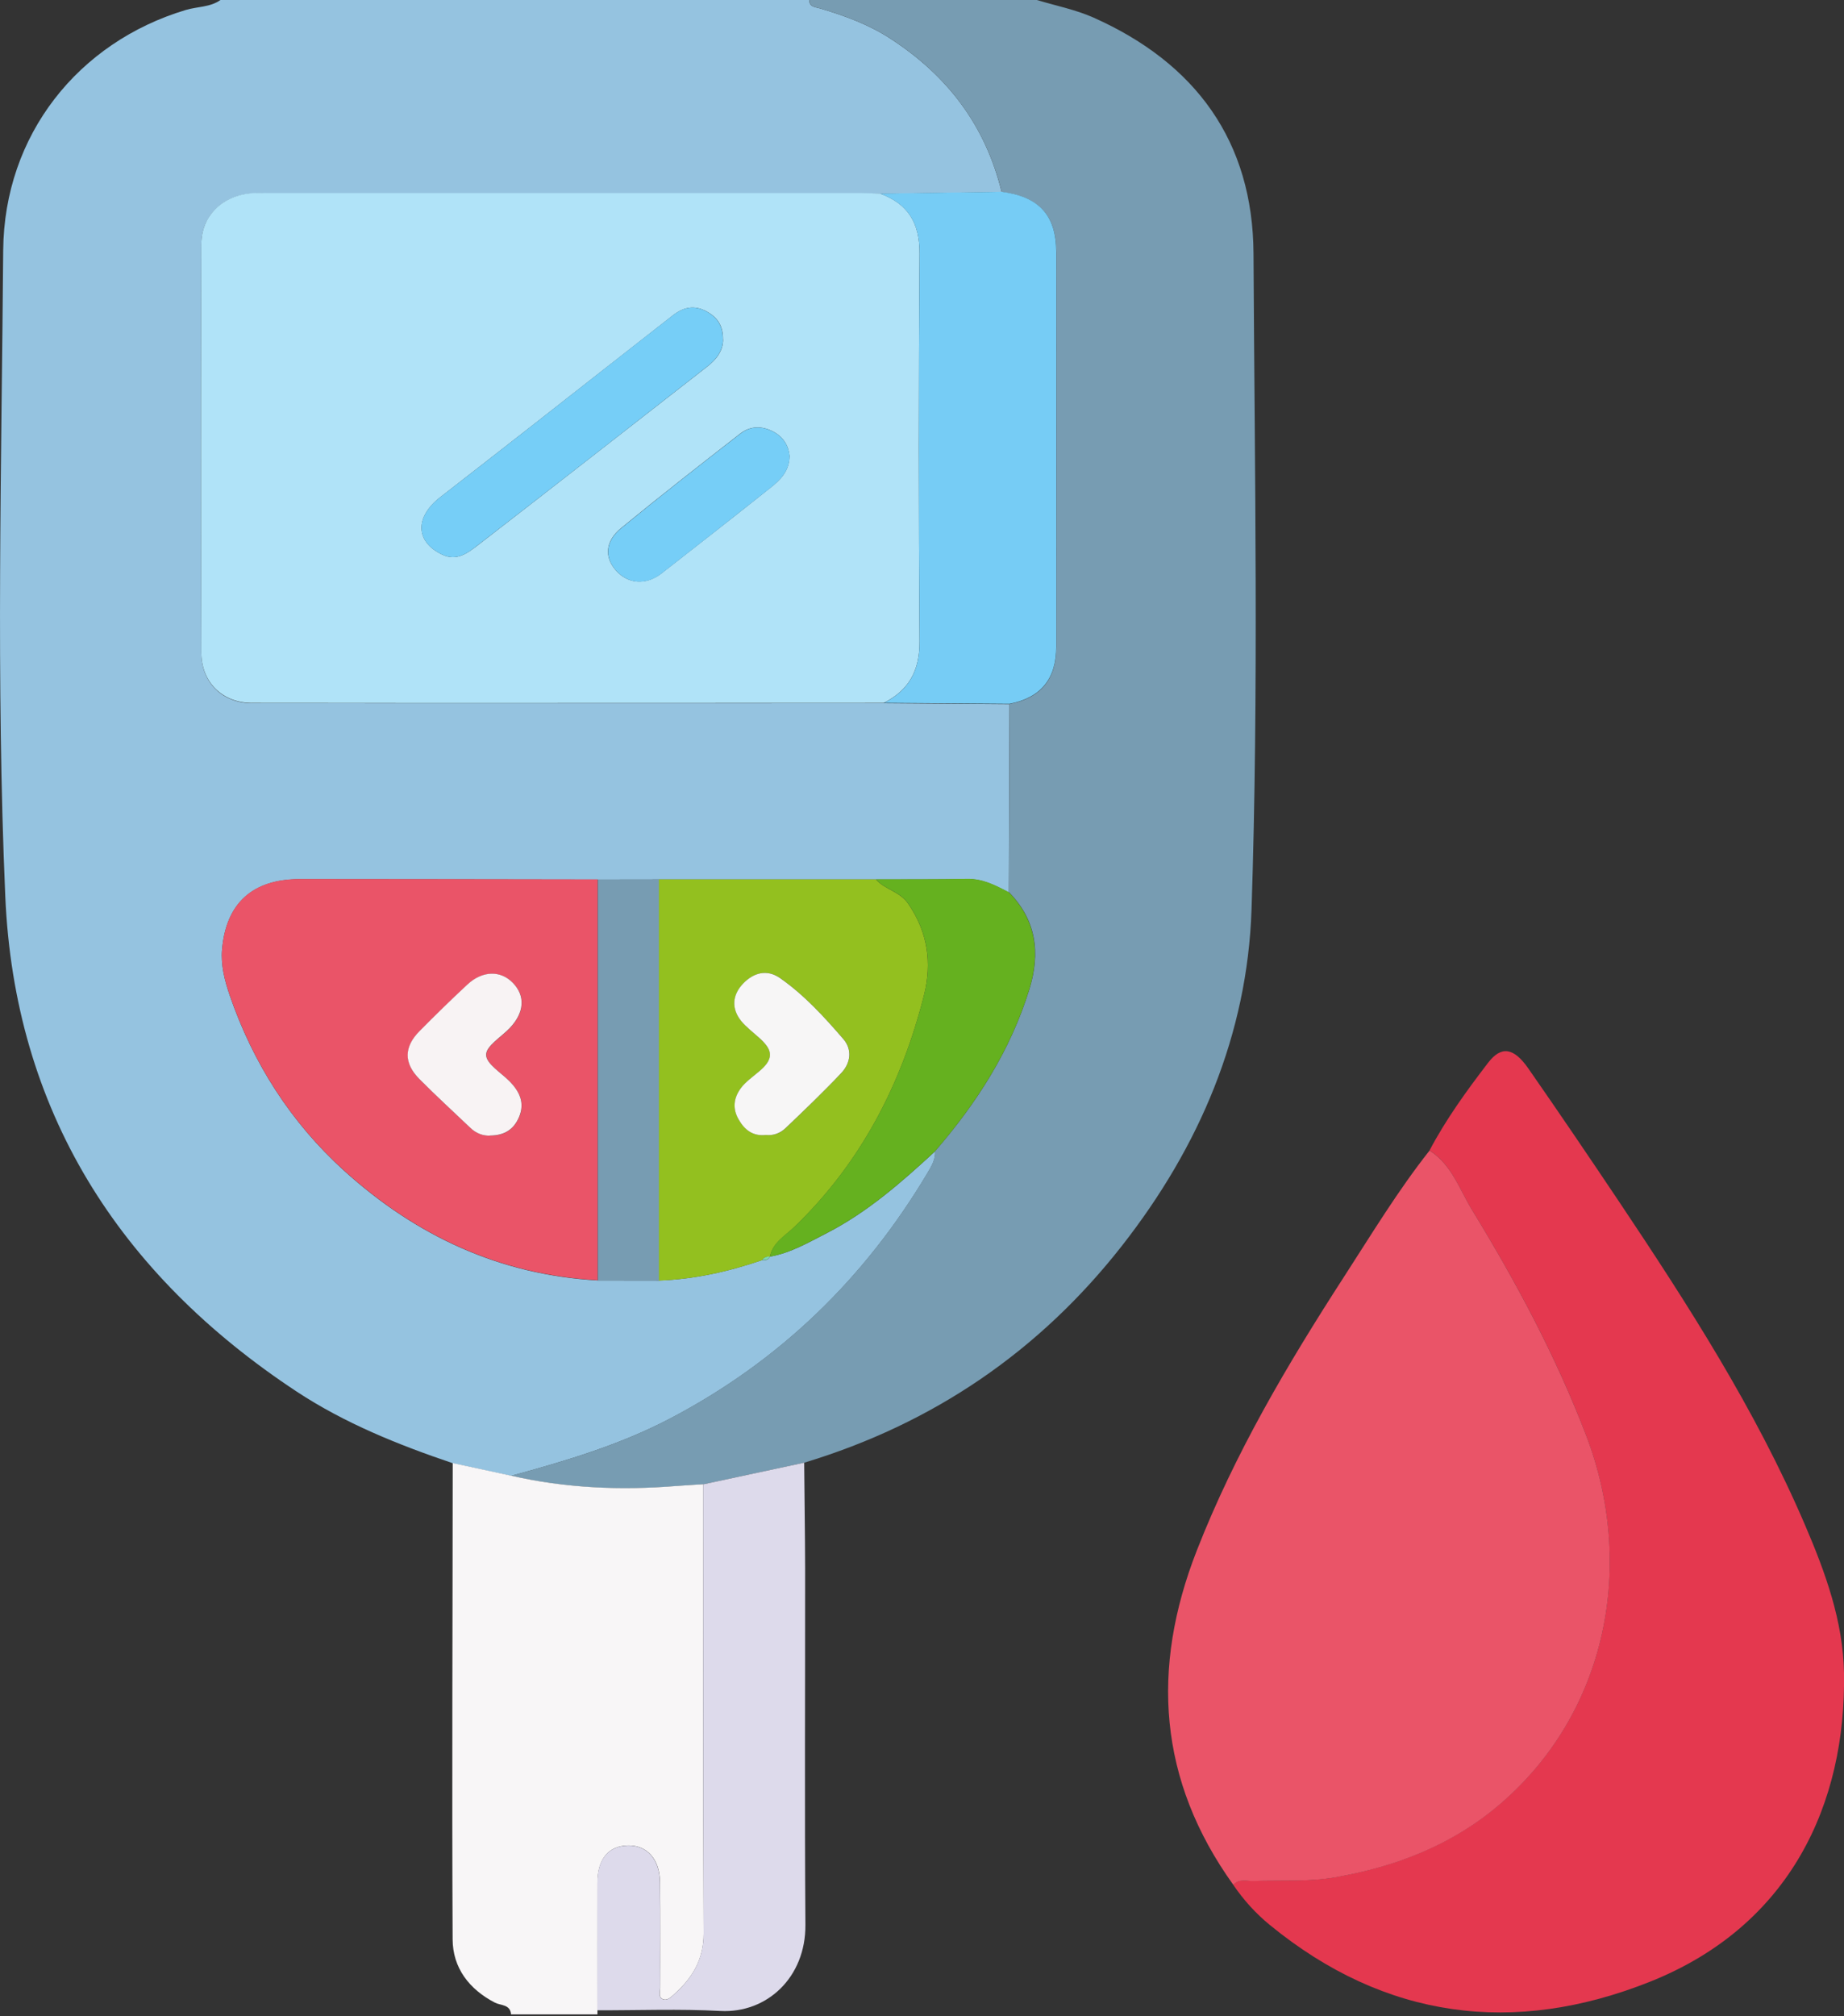
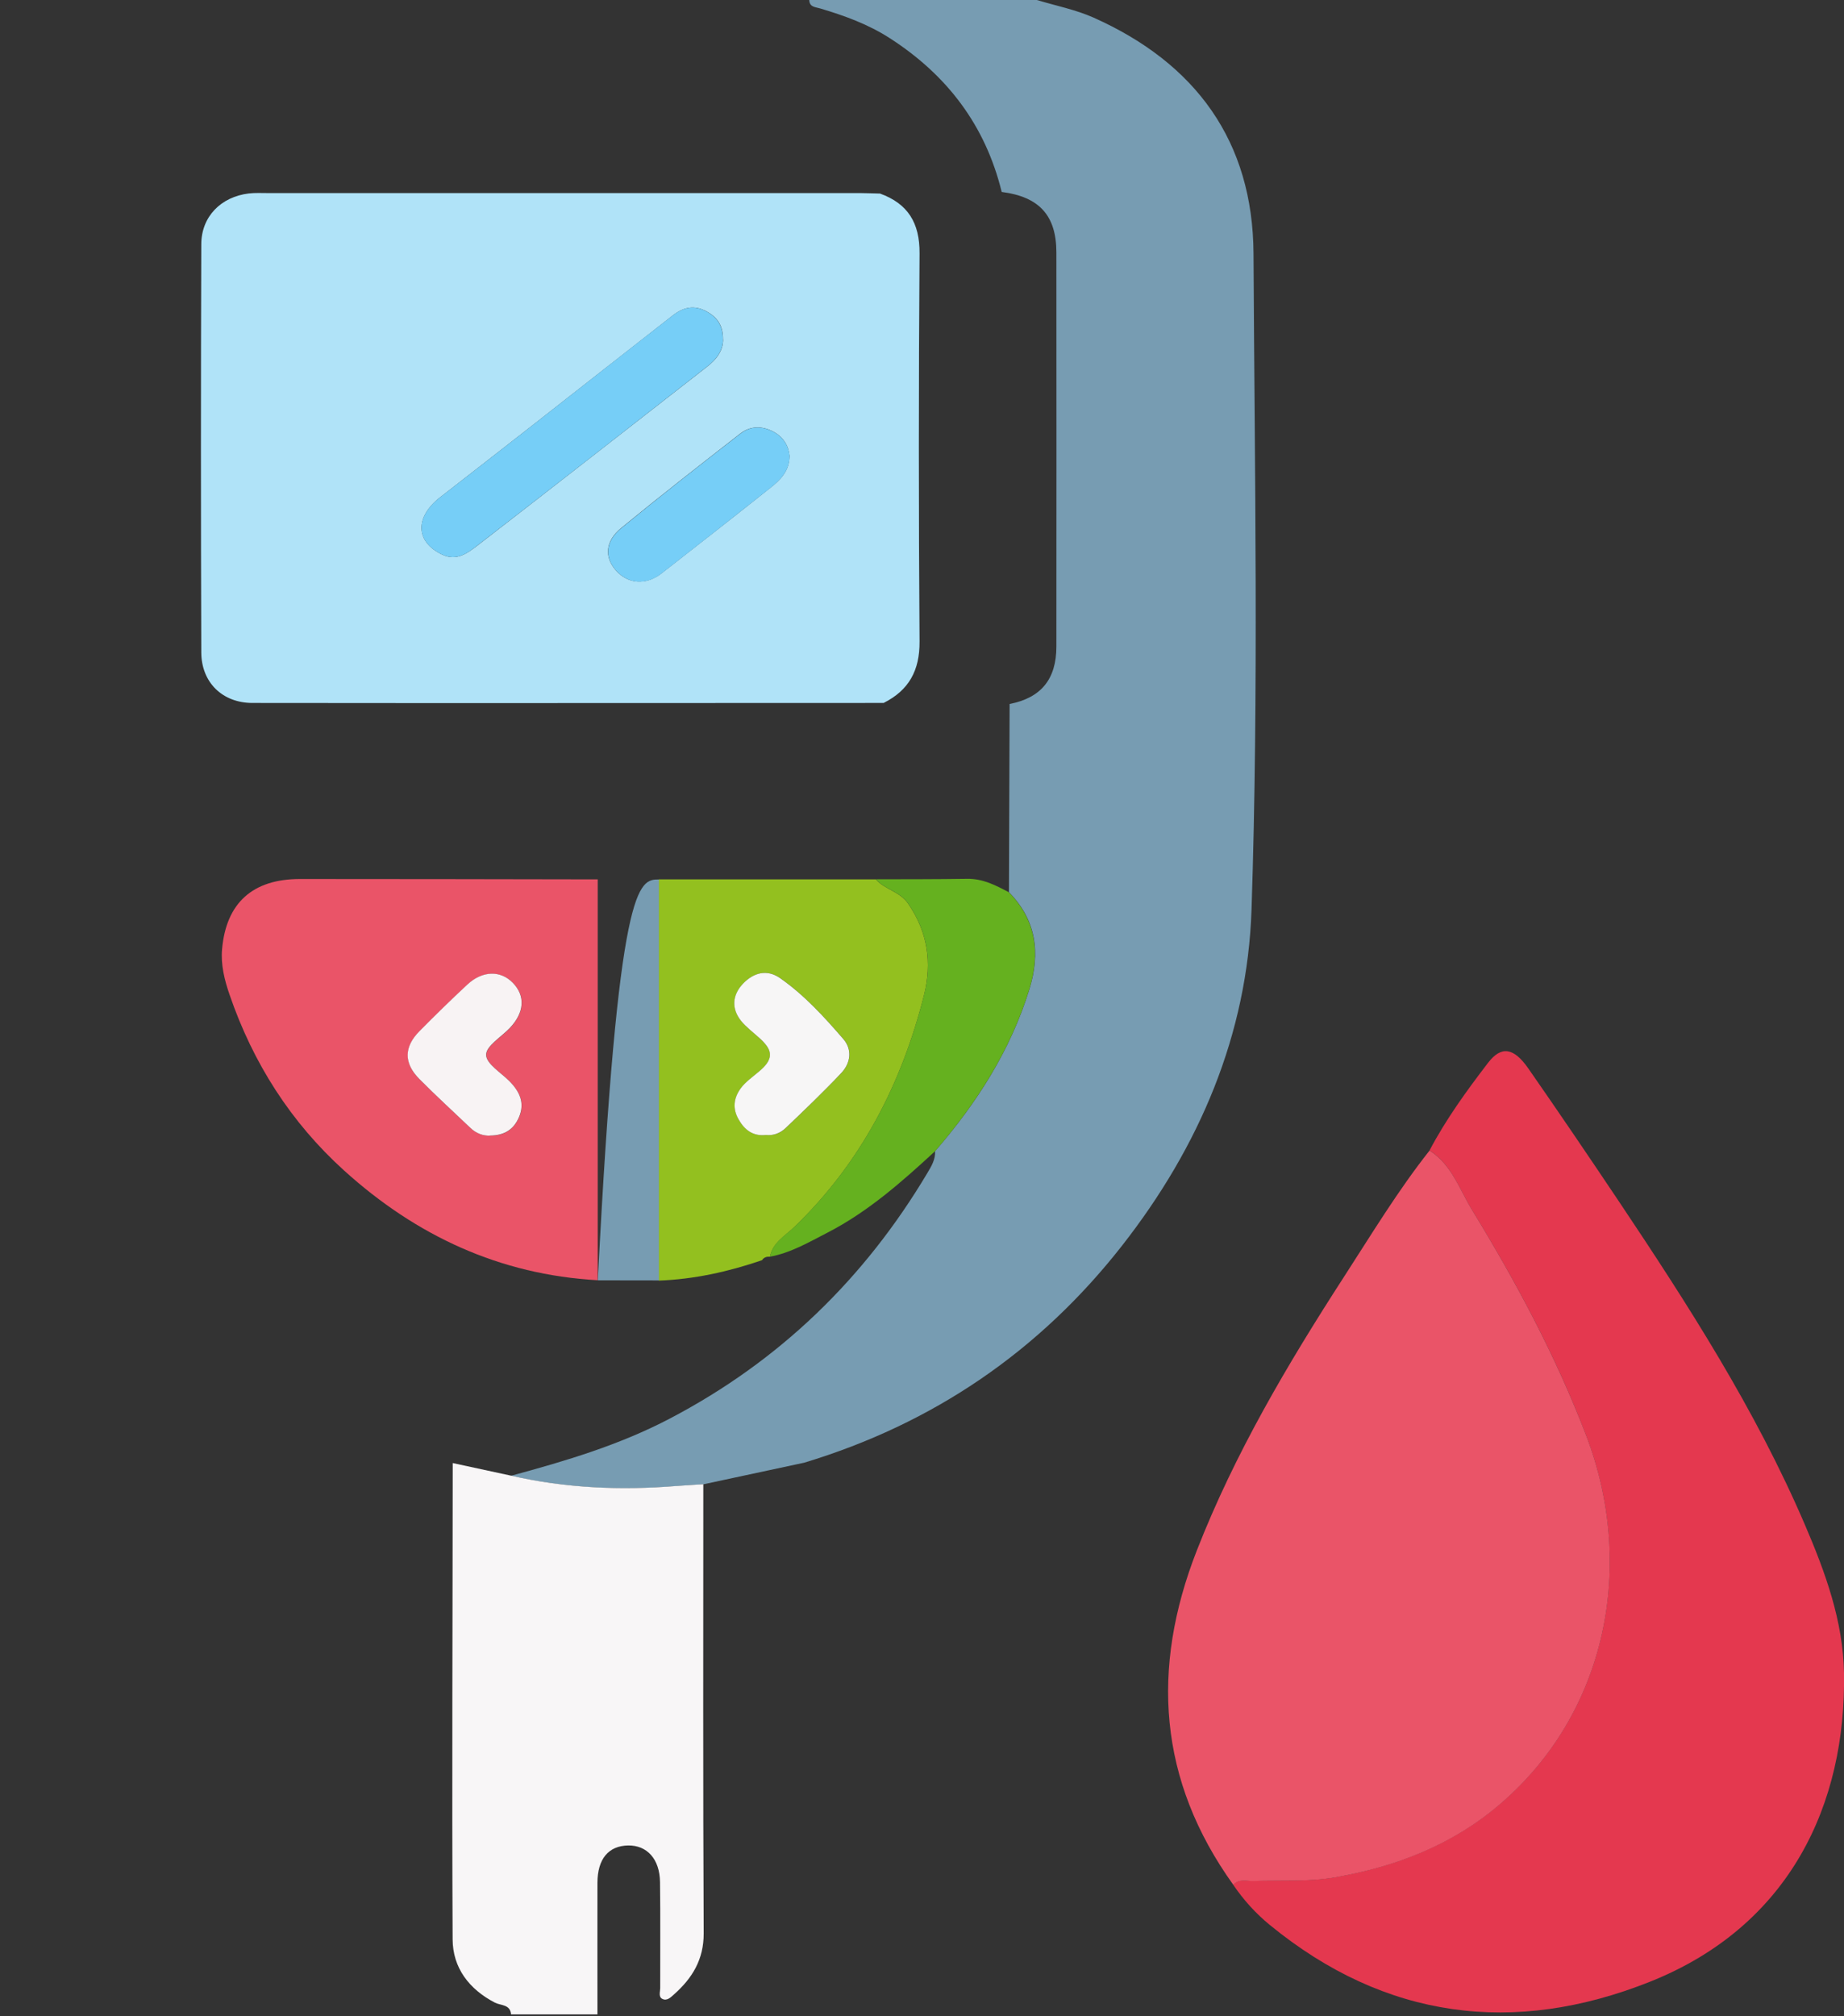
<svg xmlns="http://www.w3.org/2000/svg" width="140" height="153" viewBox="0 0 140 153" fill="none">
  <rect x="0" y="0" width="140" height="153" fill="#333333" stroke="none" />
  <g clip-path="url(#clip0_900_4411)">
-     <path d="M16.739 0H61.434C61.456 0.55 61.884 0.529 62.27 0.643C64.12 1.193 65.914 1.843 67.564 2.908C71.908 5.708 74.816 9.516 76.044 14.567C72.965 14.617 69.893 14.66 66.814 14.71C66.321 14.696 65.821 14.674 65.328 14.674C50.339 14.674 35.357 14.674 20.369 14.674C19.876 14.674 19.368 14.646 18.883 14.703C16.768 14.953 15.282 16.46 15.282 18.568C15.246 28.892 15.246 39.208 15.282 49.532C15.289 51.811 16.889 53.368 19.168 53.368C35.143 53.382 51.125 53.368 67.1 53.368C70.279 53.389 73.465 53.418 76.644 53.44C76.63 58.205 76.616 62.963 76.594 67.728C75.594 67.207 74.608 66.685 73.422 66.707C71.115 66.749 68.807 66.735 66.499 66.742C61.005 66.742 55.519 66.742 50.025 66.742C48.474 66.742 46.924 66.742 45.381 66.749C37.837 66.742 30.299 66.721 22.755 66.721C19.197 66.721 17.175 68.528 16.861 72.036C16.754 73.229 17.054 74.401 17.439 75.53C19.218 80.695 22.076 85.174 26.127 88.847C31.592 93.791 37.944 96.755 45.381 97.17C46.924 97.17 48.474 97.17 50.017 97.177C52.718 97.084 55.319 96.498 57.862 95.627C58.112 95.655 58.334 95.627 58.462 95.362C60.034 95.084 61.398 94.284 62.792 93.569C65.885 91.976 68.464 89.704 71 87.368C71.036 88.004 70.715 88.518 70.415 89.025C65.635 97.055 59.162 103.314 50.868 107.658C47.045 109.658 42.945 110.873 38.808 112.001C37.329 111.68 35.858 111.358 34.379 111.044C30.242 109.644 26.198 108.022 22.526 105.607C8.995 96.684 1.1 84.253 0.4 68.007C-0.307 51.689 0.114 35.336 0.243 18.997C0.315 10.238 5.937 3.208 14.103 0.757C14.982 0.493 15.953 0.557 16.739 0Z" fill="#95C3E0" />
    <path d="M76.601 67.714C76.616 62.949 76.63 58.19 76.651 53.425C79.03 52.961 80.202 51.553 80.202 49.067C80.209 39.101 80.209 29.127 80.202 19.161C80.202 16.353 78.902 14.932 76.051 14.567C74.815 9.523 71.915 5.708 67.571 2.908C65.921 1.843 64.127 1.193 62.277 0.643C61.891 0.529 61.462 0.55 61.441 0H78.723C80.159 0.436 81.659 0.729 83.024 1.336C90.769 4.787 95.127 10.716 95.169 19.261C95.255 35.843 95.57 52.439 95.019 69.014C94.705 78.509 91.061 87.025 85.203 94.512C78.916 102.549 70.843 108.043 61.062 111.001C58.505 111.551 55.947 112.101 53.397 112.644C52.704 112.687 52.018 112.723 51.325 112.78C47.11 113.116 42.93 112.944 38.801 111.994C42.937 110.873 47.038 109.658 50.86 107.651C59.155 103.307 65.628 97.048 70.407 89.018C70.707 88.511 71.029 87.996 70.993 87.361C74.151 83.717 76.716 79.723 78.152 75.073C79.002 72.322 78.688 69.836 76.601 67.707V67.714Z" fill="#779CB2" />
    <path d="M38.801 111.987C42.93 112.937 47.117 113.109 51.325 112.773C52.011 112.716 52.703 112.687 53.397 112.637C53.397 123.997 53.368 135.363 53.425 146.723C53.432 148.709 52.561 150.116 51.182 151.345C50.925 151.574 50.632 151.881 50.274 151.688C49.981 151.531 50.124 151.152 50.124 150.874C50.117 148.195 50.146 145.515 50.11 142.836C50.089 141.079 49.124 140.029 47.688 140.05C46.195 140.079 45.366 141.072 45.359 142.879C45.352 146.101 45.359 149.33 45.359 152.553C45.359 152.66 45.359 152.76 45.359 152.867H38.801C38.743 152.102 38.015 152.202 37.579 151.981C35.607 150.959 34.371 149.33 34.364 147.166C34.307 135.12 34.364 123.075 34.371 111.03C35.85 111.351 37.322 111.673 38.801 111.987Z" fill="#F8F6F7" />
    <path d="M108.53 87.311C109.78 84.939 111.352 82.774 112.973 80.659C113.981 79.345 114.924 79.495 116.031 81.081C118.353 84.417 120.632 87.775 122.897 91.154C128.162 99.02 133.277 106.965 137.028 115.702C138.578 119.31 139.936 123.018 140 126.969C140.165 136.842 135.949 146.144 125.261 150.395C114.974 154.489 105.179 153.26 96.42 146.094C95.341 145.215 94.412 144.187 93.626 143.029C94.069 142.543 94.648 142.765 95.17 142.743C97.242 142.672 99.313 142.822 101.385 142.458C106 141.65 110.251 139.993 113.831 136.949C122.111 129.898 124.133 118.674 120.439 108.979C118.139 102.935 115.102 97.284 111.744 91.797C110.794 90.24 110.201 88.361 108.522 87.303L108.53 87.311Z" fill="#E4384F" />
    <path d="M108.529 87.311C110.208 88.368 110.801 90.247 111.751 91.805C115.109 97.291 118.138 102.942 120.446 108.987C124.14 118.681 122.111 129.905 113.837 136.957C110.258 140.007 106.014 141.657 101.392 142.465C99.32 142.829 97.248 142.679 95.177 142.751C94.655 142.772 94.076 142.551 93.633 143.036C87.939 135.106 87.361 126.619 90.861 117.674C93.748 110.294 97.756 103.521 102.042 96.891C104.136 93.655 106.136 90.347 108.536 87.311H108.529Z" fill="#EA5468" />
-     <path d="M45.352 152.56C45.352 149.338 45.345 146.108 45.352 142.886C45.352 141.079 46.188 140.086 47.681 140.057C49.117 140.029 50.082 141.086 50.103 142.843C50.139 145.523 50.103 148.202 50.117 150.881C50.117 151.159 49.975 151.538 50.267 151.695C50.625 151.888 50.918 151.581 51.175 151.352C52.554 150.123 53.425 148.709 53.418 146.73C53.368 135.37 53.397 124.004 53.389 112.644C55.947 112.094 58.505 111.544 61.055 111.001C61.077 113.673 61.12 116.352 61.127 119.024C61.134 128.04 61.084 137.064 61.148 146.08C61.177 150.066 58.219 152.795 54.704 152.61C51.589 152.445 48.46 152.567 45.338 152.56H45.352Z" fill="#DDDAEB" />
    <path d="M67.099 53.347C51.125 53.347 35.143 53.368 19.168 53.347C16.889 53.347 15.289 51.789 15.282 49.51C15.246 39.187 15.246 28.87 15.282 18.547C15.282 16.439 16.775 14.939 18.882 14.682C19.375 14.624 19.875 14.653 20.368 14.653C35.357 14.653 50.339 14.653 65.328 14.653C65.821 14.653 66.321 14.682 66.814 14.689C68.936 15.46 69.829 16.918 69.814 19.225C69.743 29.049 69.743 38.865 69.814 48.688C69.829 50.882 69.007 52.375 67.099 53.34V53.347ZM54.89 25.755C54.897 24.755 54.511 24.112 53.668 23.648C52.689 23.098 51.853 23.333 51.068 23.948C47.367 26.834 43.673 29.742 39.972 32.635C37.793 34.343 35.6 36.036 33.421 37.736C31.478 39.251 31.542 41.115 33.557 42.08C34.678 42.616 35.493 41.973 36.264 41.387C42.094 36.879 47.895 32.342 53.704 27.813C54.39 27.277 54.904 26.62 54.897 25.755H54.89ZM59.948 34.636C59.877 33.857 59.505 33.193 58.748 32.778C57.883 32.307 56.983 32.307 56.219 32.892C53.175 35.257 50.139 37.629 47.16 40.072C45.938 41.073 45.874 42.294 46.767 43.294C47.688 44.331 49.046 44.423 50.217 43.516C52.982 41.358 55.747 39.201 58.49 37.015C59.233 36.429 59.919 35.764 59.941 34.629L59.948 34.636Z" fill="#B0E3F8" />
    <path d="M45.381 97.156C37.944 96.741 31.592 93.776 26.127 88.832C22.076 85.167 19.218 80.681 17.439 75.515C17.046 74.387 16.753 73.215 16.861 72.022C17.175 68.514 19.19 66.714 22.755 66.707C30.299 66.707 37.836 66.721 45.381 66.735C45.381 76.873 45.381 87.011 45.381 97.148V97.156ZM37.215 86.182C38.344 86.182 39.029 85.682 39.415 84.774C39.865 83.71 39.458 82.853 38.715 82.088C38.065 81.417 36.922 80.738 36.915 80.052C36.915 79.38 38.065 78.702 38.708 78.023C39.822 76.844 39.908 75.587 38.944 74.594C38.015 73.636 36.636 73.658 35.5 74.715C34.264 75.865 33.057 77.044 31.871 78.245C30.678 79.452 30.649 80.681 31.842 81.888C33.1 83.16 34.421 84.36 35.715 85.596C36.172 86.032 36.722 86.21 37.222 86.189L37.215 86.182Z" fill="#EA5468" />
    <path d="M50.025 66.735C55.519 66.735 61.005 66.735 66.499 66.735C67.178 67.514 68.3 67.635 68.95 68.578C70.443 70.743 70.764 73.079 70.157 75.508C68.457 82.252 65.371 88.247 60.298 93.126C59.605 93.791 58.669 94.298 58.455 95.37C58.212 95.355 57.998 95.412 57.855 95.634C55.311 96.505 52.711 97.084 50.01 97.184C50.01 87.039 50.01 76.894 50.01 66.749L50.025 66.735ZM58.155 86.132C58.712 86.196 59.241 86.003 59.641 85.618C61.07 84.246 62.506 82.874 63.87 81.438C64.585 80.681 64.728 79.652 64.034 78.852C62.577 77.173 61.062 75.515 59.234 74.229C58.233 73.529 57.212 73.815 56.419 74.651C55.597 75.515 55.526 76.551 56.283 77.487C56.997 78.366 58.405 79.116 58.462 79.981C58.526 81.002 56.947 81.638 56.247 82.588C55.704 83.331 55.611 84.139 56.09 84.96C56.547 85.746 57.169 86.246 58.162 86.132H58.155Z" fill="#93C01F" />
-     <path d="M67.099 53.347C69.007 52.382 69.828 50.889 69.814 48.696C69.743 38.872 69.743 29.056 69.814 19.233C69.828 16.925 68.935 15.467 66.814 14.696C69.893 14.646 72.965 14.603 76.044 14.553C78.894 14.917 80.195 16.339 80.195 19.147C80.195 29.113 80.202 39.087 80.195 49.053C80.195 51.539 79.016 52.947 76.644 53.411C73.465 53.389 70.278 53.361 67.099 53.34V53.347Z" fill="#76CCF5" />
    <path d="M58.455 95.362C58.662 94.284 59.605 93.783 60.298 93.119C65.371 88.239 68.457 82.245 70.157 75.501C70.772 73.079 70.443 70.736 68.95 68.571C68.3 67.628 67.185 67.514 66.499 66.728C68.807 66.721 71.115 66.728 73.422 66.692C74.615 66.671 75.601 67.185 76.594 67.714C78.673 69.836 78.988 72.329 78.145 75.08C76.709 79.731 74.144 83.717 70.986 87.368C68.457 89.704 65.871 91.983 62.777 93.569C61.384 94.284 60.027 95.084 58.448 95.37L58.455 95.362Z" fill="#65B11F" />
-     <path d="M50.024 66.735C50.024 76.88 50.024 87.025 50.024 97.17C48.481 97.17 46.931 97.17 45.388 97.163C45.388 87.025 45.388 76.887 45.388 66.749C46.938 66.749 48.488 66.749 50.032 66.742L50.024 66.735Z" fill="#779CB2" />
-     <path d="M57.862 95.62C58.005 95.405 58.219 95.348 58.462 95.355C58.333 95.612 58.112 95.648 57.862 95.62Z" fill="#7ED9AD" />
+     <path d="M50.024 66.735C50.024 76.88 50.024 87.025 50.024 97.17C48.481 97.17 46.931 97.17 45.388 97.163C46.938 66.749 48.488 66.749 50.032 66.742L50.024 66.735Z" fill="#779CB2" />
    <path d="M54.889 25.755C54.897 26.62 54.382 27.277 53.696 27.813C47.888 32.349 42.087 36.886 36.257 41.387C35.493 41.98 34.678 42.616 33.55 42.08C31.542 41.115 31.471 39.251 33.414 37.736C35.6 36.036 37.786 34.343 39.965 32.635C43.666 29.742 47.352 26.834 51.06 23.948C51.846 23.333 52.675 23.098 53.661 23.648C54.497 24.112 54.889 24.755 54.882 25.755H54.889Z" fill="#76CEF7" />
    <path d="M59.948 34.636C59.926 35.772 59.233 36.429 58.498 37.022C55.754 39.201 52.989 41.366 50.224 43.523C49.053 44.438 47.703 44.338 46.774 43.302C45.881 42.301 45.945 41.08 47.167 40.08C50.146 37.636 53.182 35.257 56.226 32.9C56.99 32.307 57.89 32.314 58.755 32.785C59.512 33.2 59.884 33.871 59.955 34.643L59.948 34.636Z" fill="#76CEF7" />
    <path d="M37.215 86.182C36.715 86.21 36.164 86.032 35.707 85.589C34.414 84.353 33.092 83.153 31.835 81.881C30.642 80.674 30.663 79.445 31.864 78.237C33.05 77.037 34.257 75.858 35.493 74.708C36.636 73.651 38.008 73.629 38.936 74.587C39.901 75.58 39.815 76.844 38.701 78.016C38.058 78.695 36.907 79.373 36.907 80.045C36.907 80.731 38.05 81.409 38.708 82.081C39.451 82.846 39.858 83.703 39.408 84.767C39.022 85.682 38.336 86.168 37.208 86.175L37.215 86.182Z" fill="#F8F3F4" />
    <path d="M58.155 86.132C57.162 86.246 56.533 85.746 56.083 84.96C55.604 84.139 55.697 83.331 56.24 82.588C56.933 81.638 58.519 81.002 58.455 79.981C58.405 79.109 56.99 78.366 56.276 77.487C55.519 76.551 55.59 75.515 56.411 74.651C57.205 73.815 58.226 73.529 59.226 74.229C61.062 75.515 62.57 77.166 64.027 78.852C64.72 79.652 64.585 80.681 63.863 81.438C62.506 82.874 61.07 84.246 59.634 85.618C59.233 85.996 58.712 86.196 58.148 86.132H58.155Z" fill="#F7F6F6" />
  </g>
  <defs>
    <clipPath id="clip0_900_4411">
      <rect width="140" height="152.874" fill="white" />
    </clipPath>
  </defs>
</svg>